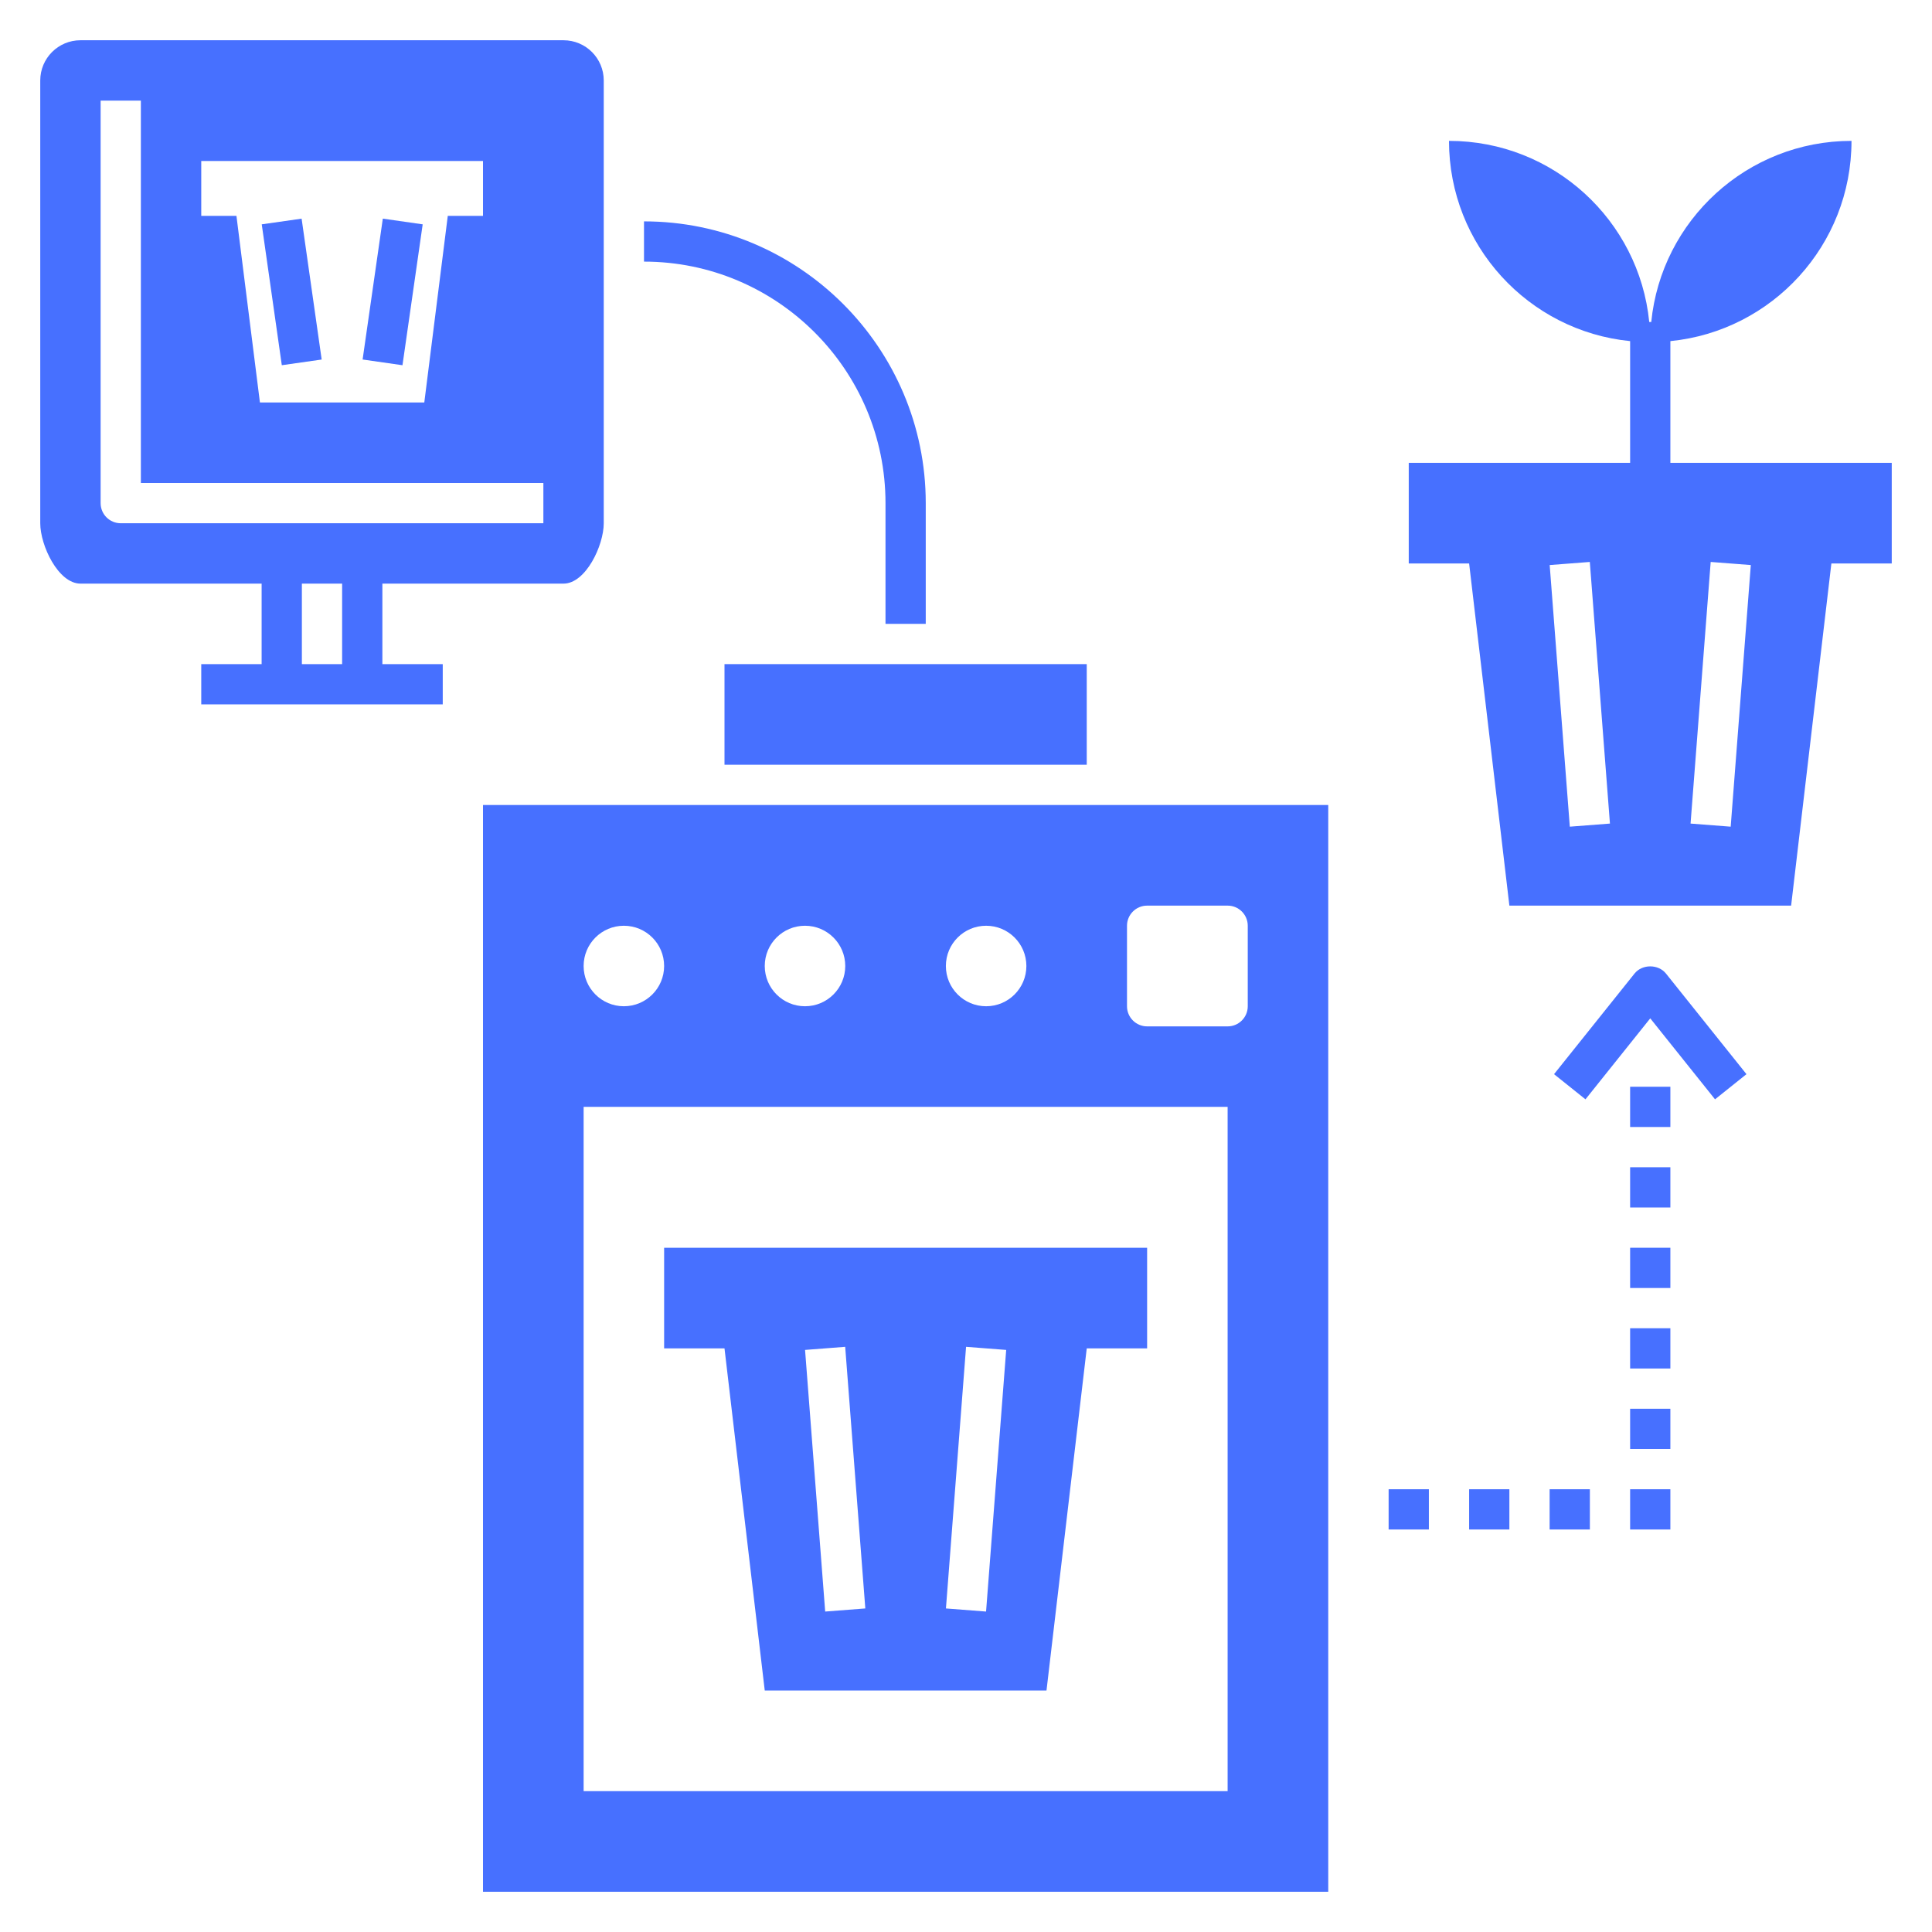
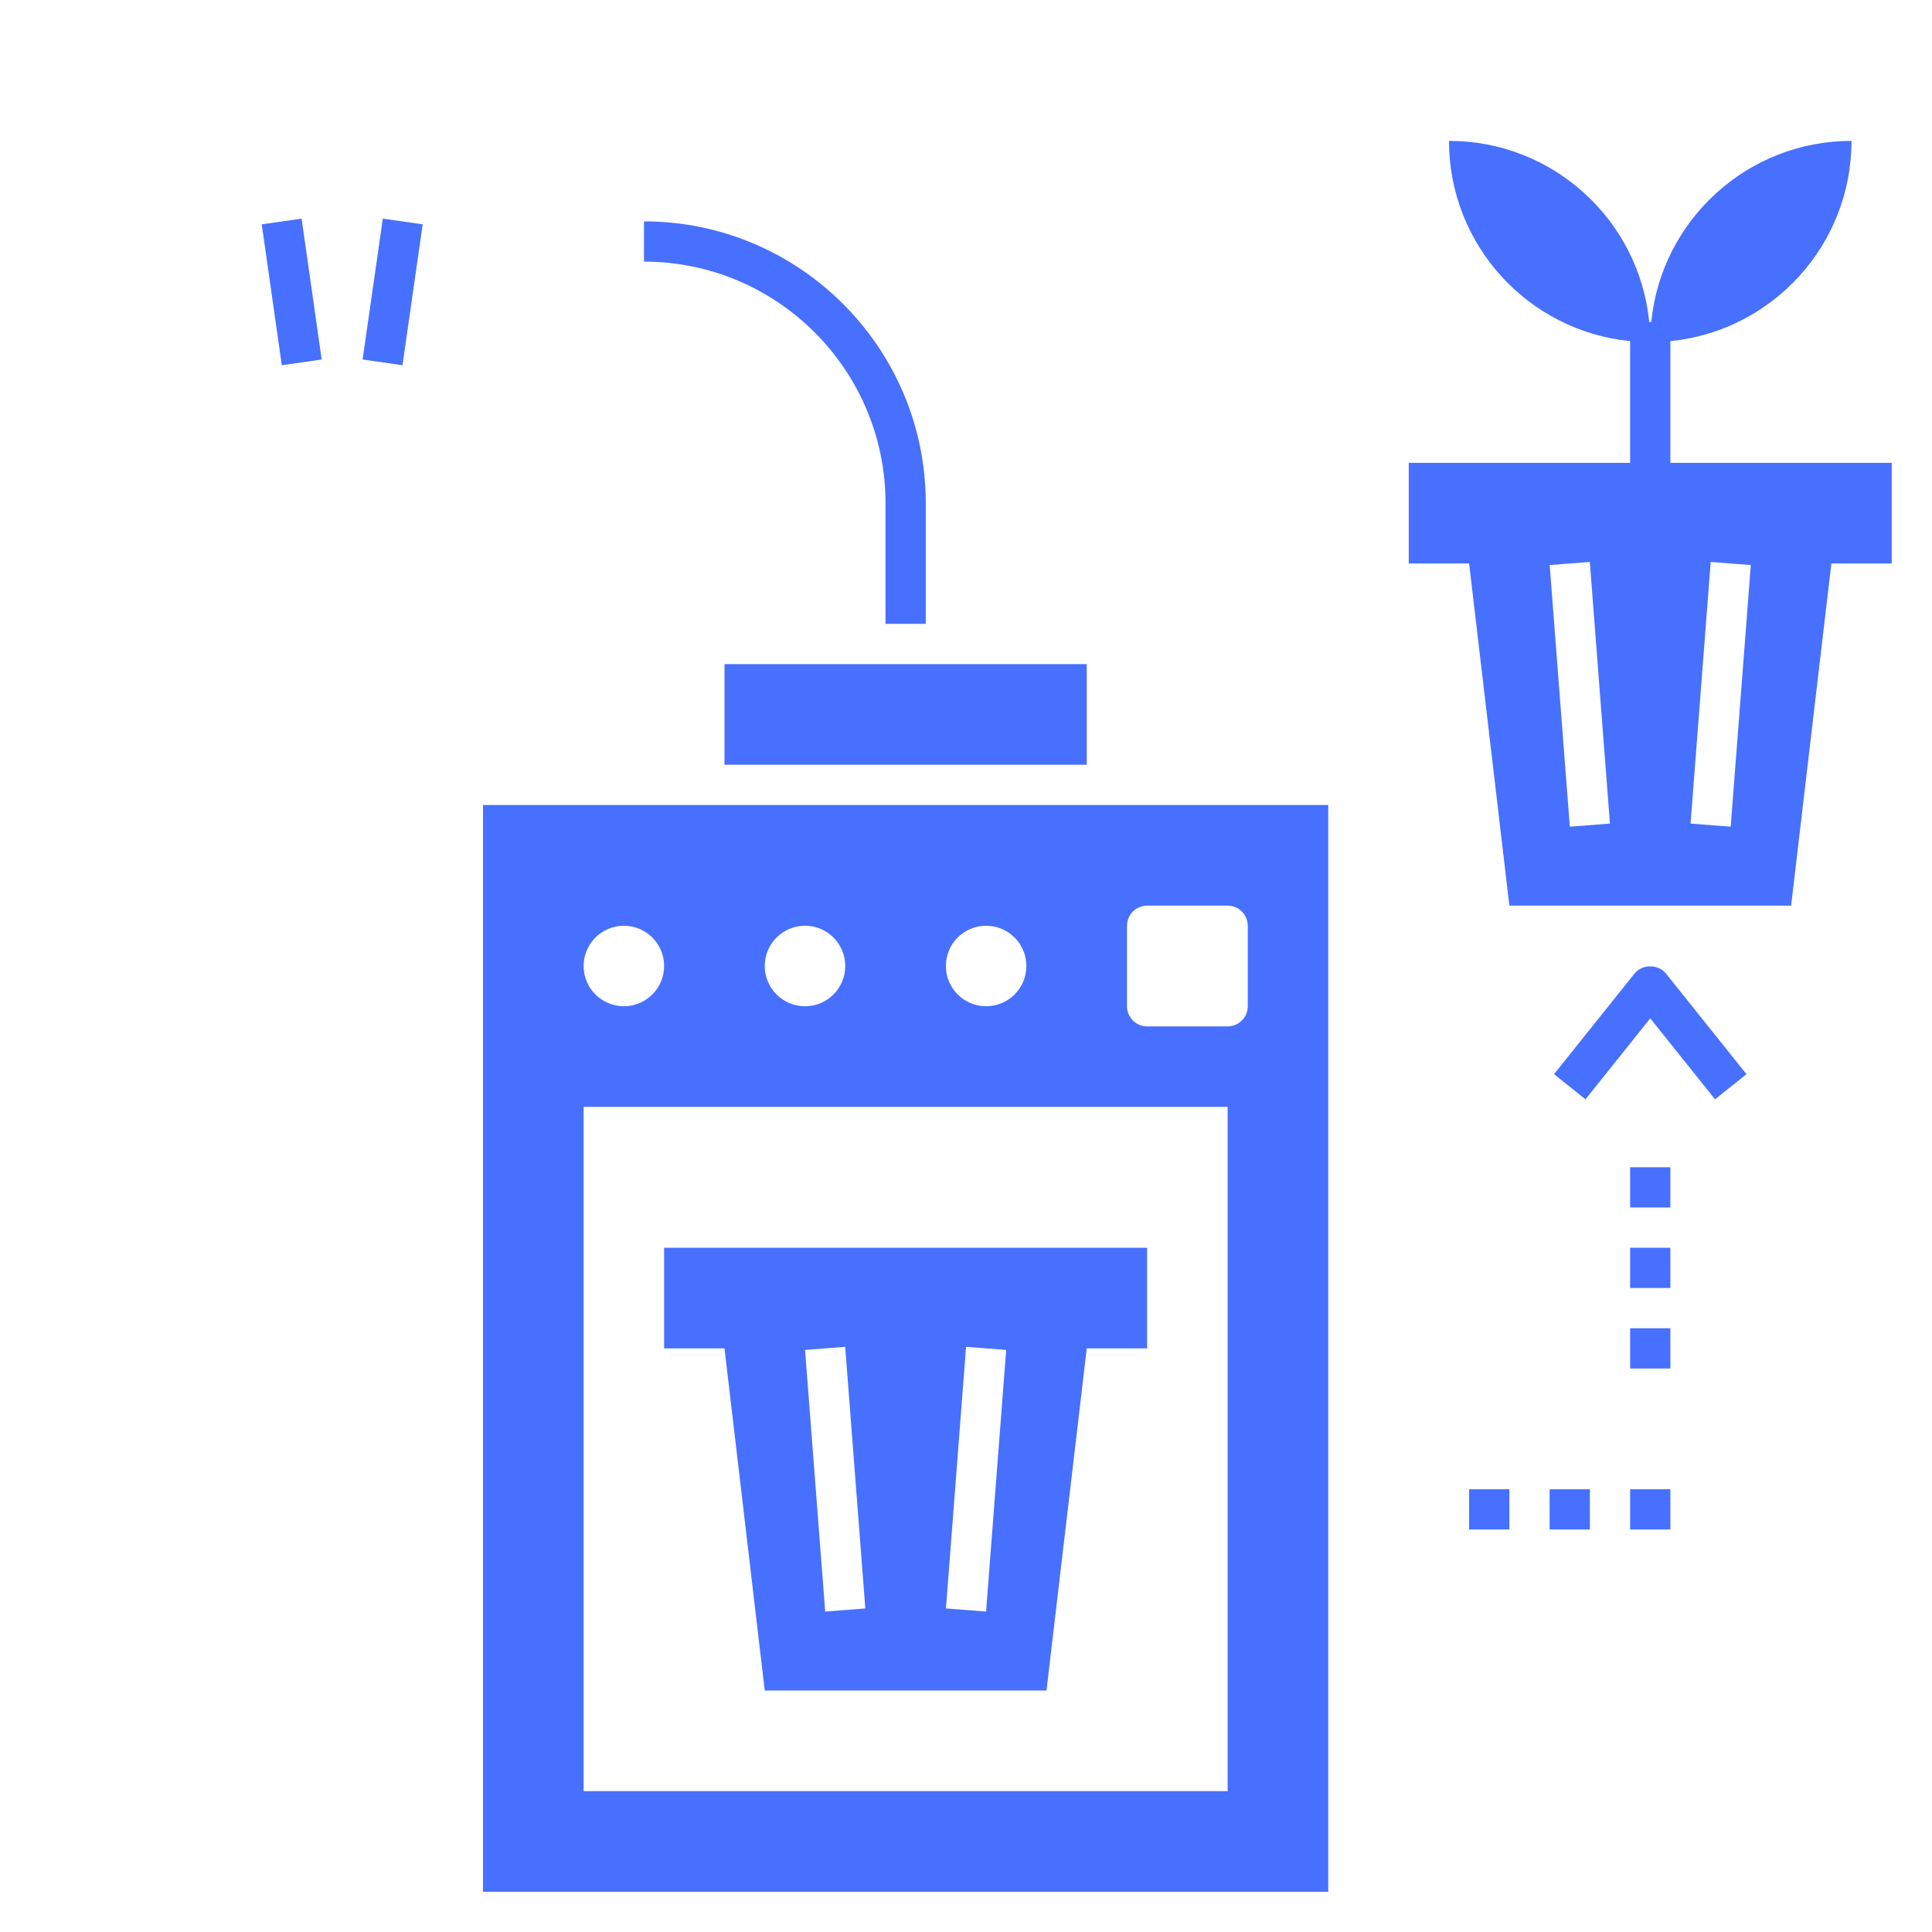
<svg xmlns="http://www.w3.org/2000/svg" fill="#4770FF" width="800px" height="800px" viewBox="0 0 96 96" id="Layer_1_1_" version="1.1" xml:space="preserve">
  <g id="SVGRepo_bgCarrier" stroke-width="0" />
  <g id="SVGRepo_tracerCarrier" stroke-linecap="round" stroke-linejoin="round" />
  <g id="SVGRepo_iconCarrier">
    <path d="M83,23v-6.05c5.053-0.502,9-4.764,9-9.95c-5.185,0-9.448,3.947-9.95,9H81.95c-0.502-5.053-4.764-9-9.95-9 c0,5.185,3.947,9.448,9,9.95V23H70v5h3l2,17h14l2-17h3v-5H83z M78.003,41.077l-1-13l1.994-0.154l1,13L78.003,41.077z M85.997,41.077 l-1.994-0.154l1-13l1.994,0.154L85.997,41.077z" />
    <path d="M33,67h3l2,17h14l2-17h3v-5H33V67z M48.003,66.923l1.994,0.154l-1,13l-1.994-0.154L48.003,66.923z M41.997,66.923l1,13 l-1.994,0.154l-1-13L41.997,66.923z" />
    <rect height="5" width="18" x="36" y="33" />
    <path d="M24,94h42V40H24V94z M56,46c0-0.552,0.448-1,1-1h4c0.552,0,1,0.448,1,1v4c0,0.552-0.448,1-1,1h-4c-0.552,0-1-0.448-1-1V46z M49,46c1.105,0,2,0.895,2,2c0,1.105-0.895,2-2,2s-2-0.895-2-2C47,46.895,47.895,46,49,46z M40,46c1.105,0,2,0.895,2,2 c0,1.105-0.895,2-2,2s-2-0.895-2-2C38,46.895,38.895,46,40,46z M31,46c1.105,0,2,0.895,2,2c0,1.105-0.895,2-2,2s-2-0.895-2-2 C29,46.895,29.895,46,31,46z M29,55h32v34H29V55z" />
-     <path d="M4,29h9v4h-3v2h12v-2h-3v-4h9c1.105,0,2-1.895,2-3V4c0-1.105-0.895-2-2-2H4C2.895,2,2,2.895,2,4v22C2,27.105,2.895,29,4,29z M17,33h-2v-4h2V33z M10,8h14v2.727h-1.75L21.083,20h-8.167l-1.167-9.273H10V8z M5,5h2v19h20v2H6c-0.553,0-1-0.447-1-1V5z" />
    <path d="M32,11v2c6.617,0,12,5.383,12,12v6h2v-6C46,17.28,39.72,11,32,11z" />
    <path d="M86.781,53.375l-4-5c-0.381-0.475-1.182-0.475-1.562,0l-4,5l1.562,1.25L82,50.601l3.219,4.024L86.781,53.375z" />
-     <rect height="2" width="2" x="81" y="54" />
    <rect height="2" width="2" x="81" y="58" />
    <rect height="2" width="2" x="81" y="62" />
    <rect height="2" width="2" x="81" y="66" />
-     <rect height="2" width="2" x="81" y="70" />
    <rect height="2" width="2" x="81" y="74" />
    <rect height="2" width="2" x="77" y="74" />
    <rect height="2" width="2" x="73" y="74" />
-     <rect height="2" width="2" x="69" y="74" />
    <rect height="7.071" transform="matrix(0.99 -0.141 0.141 0.99 -1.905 2.196)" width="2.001" x="13.5" y="10.964" />
    <rect height="2.001" transform="matrix(0.142 -0.99 0.99 0.142 2.386 31.751)" width="7.071" x="15.964" y="13.5" />
  </g>
</svg>